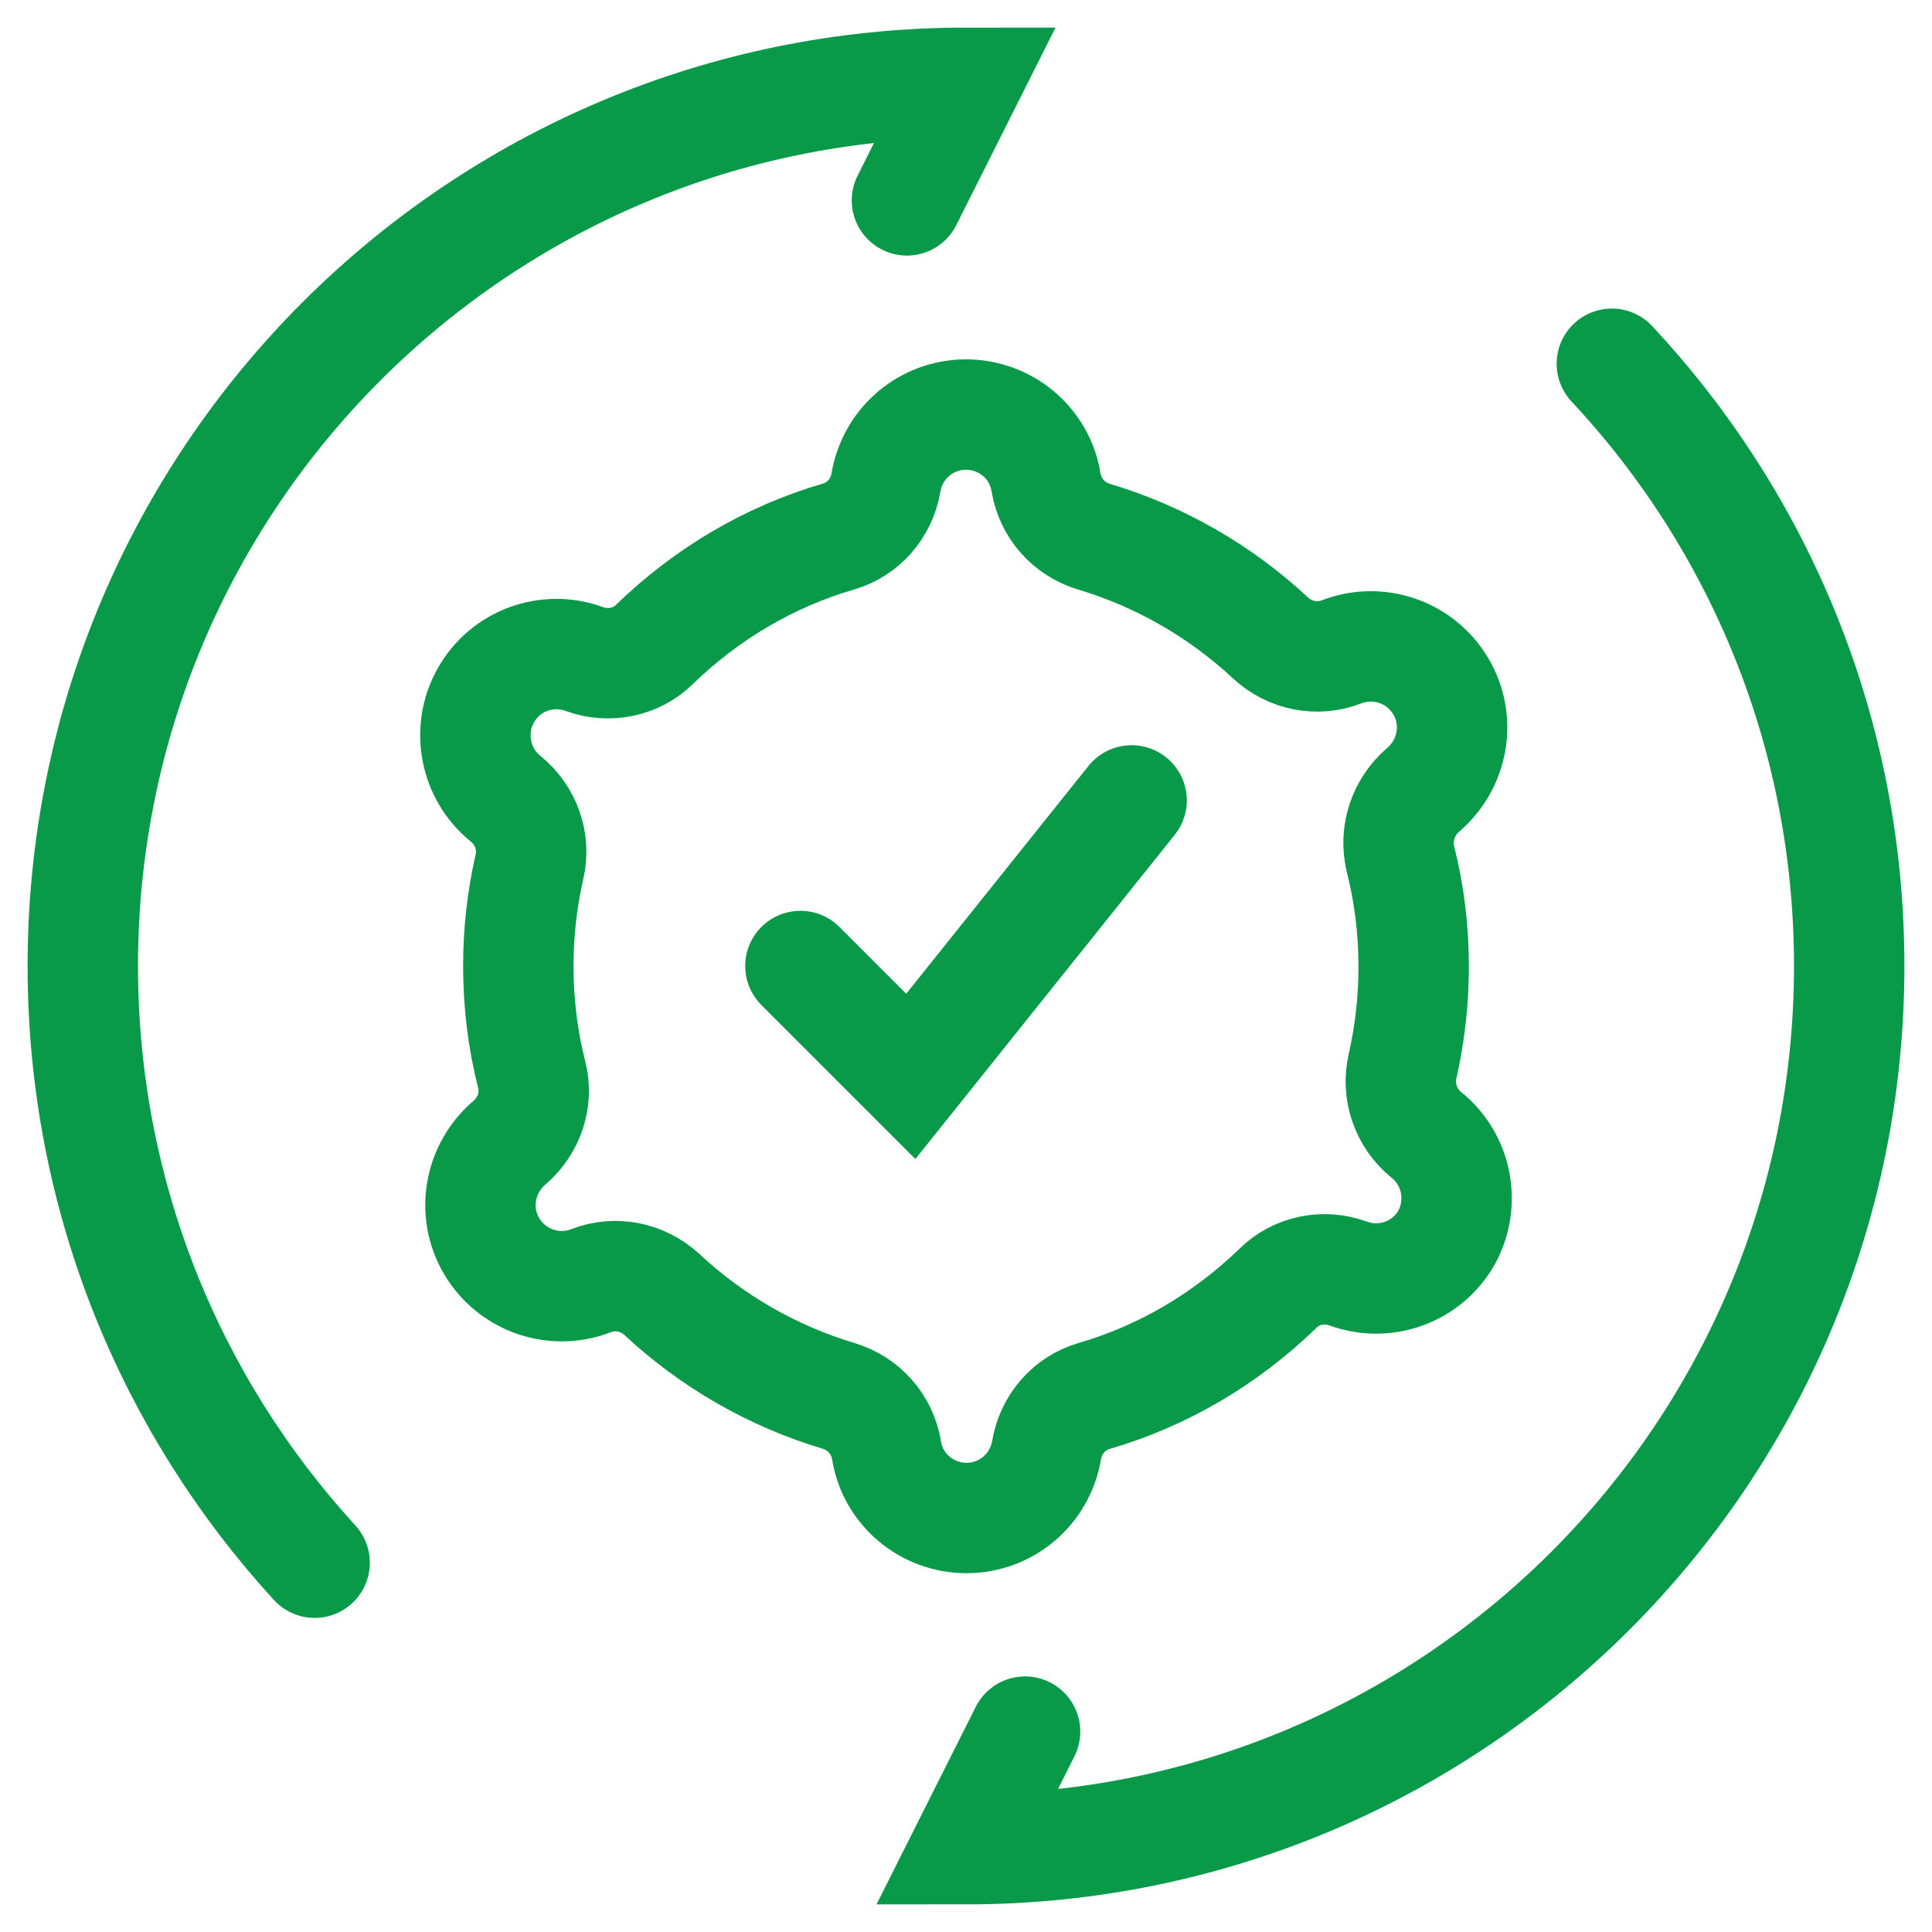
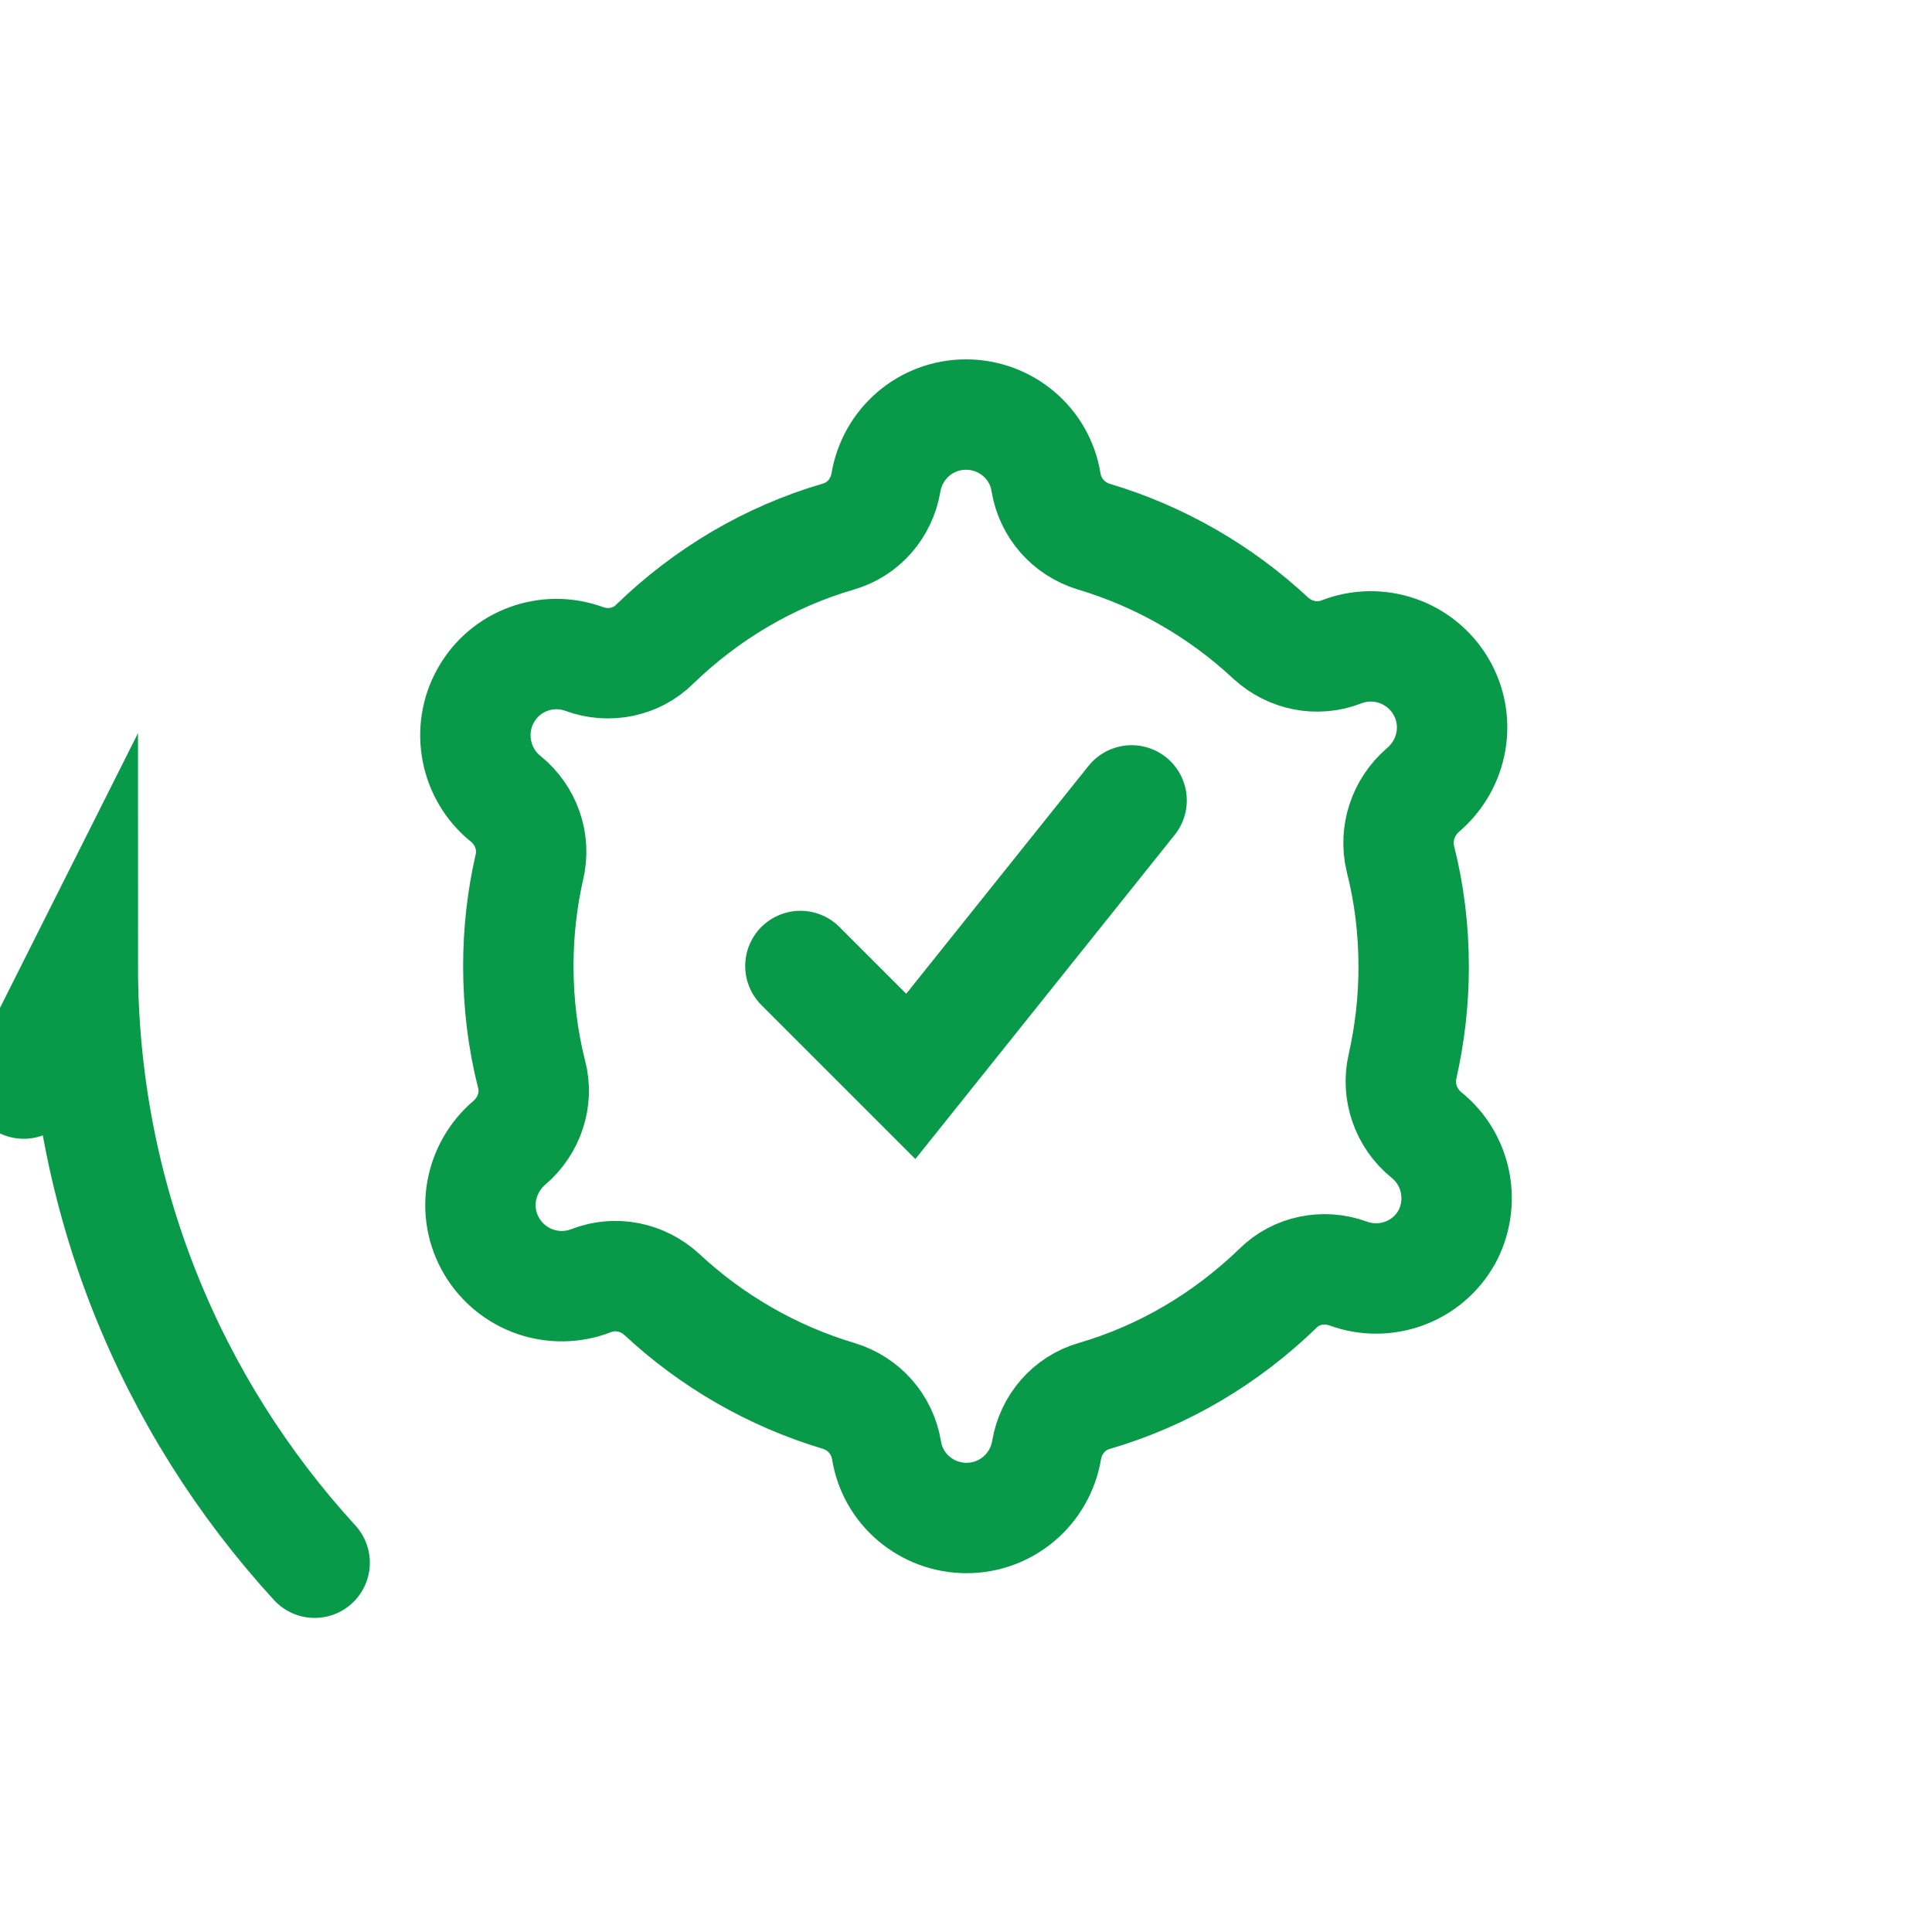
<svg xmlns="http://www.w3.org/2000/svg" id="a" viewBox="0 0 35 35">
-   <path d="M29.2,6.59c2.67,2.86,4.3,6.69,4.3,10.91,0,8.84-7.16,16-16,16l1.07-2.13" style="fill:none; stroke:#089949; stroke-linecap:round; stroke-miterlimit:10; stroke-width:2px;" />
-   <path d="M5.7,28.31c-2.61-2.85-4.2-6.64-4.2-10.81C1.5,8.66,8.66,1.5,17.5,1.5l-1.07,2.13" style="fill:none; stroke:#089949; stroke-linecap:round; stroke-miterlimit:10; stroke-width:2px;" />
+   <path d="M5.7,28.31c-2.61-2.85-4.2-6.64-4.2-10.81l-1.07,2.13" style="fill:none; stroke:#089949; stroke-linecap:round; stroke-miterlimit:10; stroke-width:2px;" />
  <path d="M26.21,22.41h0c-.35.63-1.11.91-1.79.66h0c-.44-.16-.94-.06-1.27.27-.93.9-2.06,1.58-3.33,1.95-.45.13-.78.51-.86.98h0c-.12.71-.73,1.23-1.45,1.23h0c-.72,0-1.34-.52-1.45-1.23h0c-.08-.47-.41-.84-.86-.98-1.21-.36-2.31-1-3.21-1.84-.35-.32-.84-.42-1.28-.25h0c-.67.26-1.43,0-1.8-.62h0c-.37-.62-.23-1.41.32-1.88h0c.36-.31.52-.79.4-1.24-.16-.63-.24-1.29-.24-1.96,0-.62.07-1.22.2-1.79.11-.46-.06-.94-.43-1.24h0c-.56-.45-.71-1.25-.36-1.87h0c.35-.63,1.11-.91,1.79-.66h0c.44.16.94.06,1.27-.27.93-.9,2.06-1.58,3.33-1.95.45-.13.78-.51.86-.98h0c.12-.71.73-1.23,1.45-1.23h0c.72,0,1.34.52,1.45,1.23h0c.08.47.41.84.86.98,1.21.36,2.31,1,3.21,1.84.35.32.84.42,1.28.25h0c.67-.26,1.43,0,1.8.62h0c.37.62.23,1.41-.32,1.88h0c-.36.31-.52.79-.41,1.25.16.63.24,1.28.24,1.96,0,.61-.07,1.21-.2,1.79-.11.46.06.95.43,1.25h0c.56.45.71,1.24.36,1.87Z" style="fill:none; stroke:#089949; stroke-linecap:round; stroke-miterlimit:10; stroke-width:2px;" />
  <polyline points="14.5 17.5 16.5 19.5 20.5 14.5" style="fill:none; stroke:#089949; stroke-linecap:round; stroke-miterlimit:10; stroke-width:2px;" />
</svg>